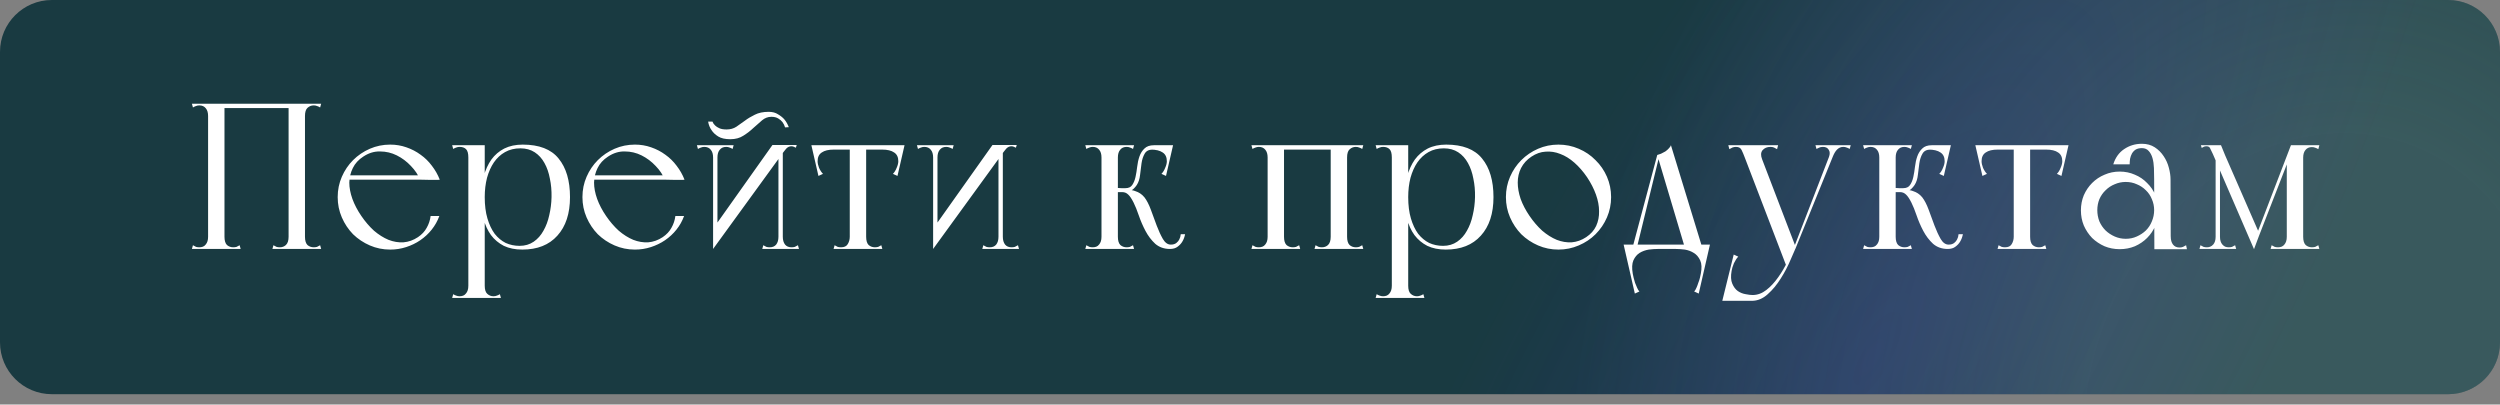
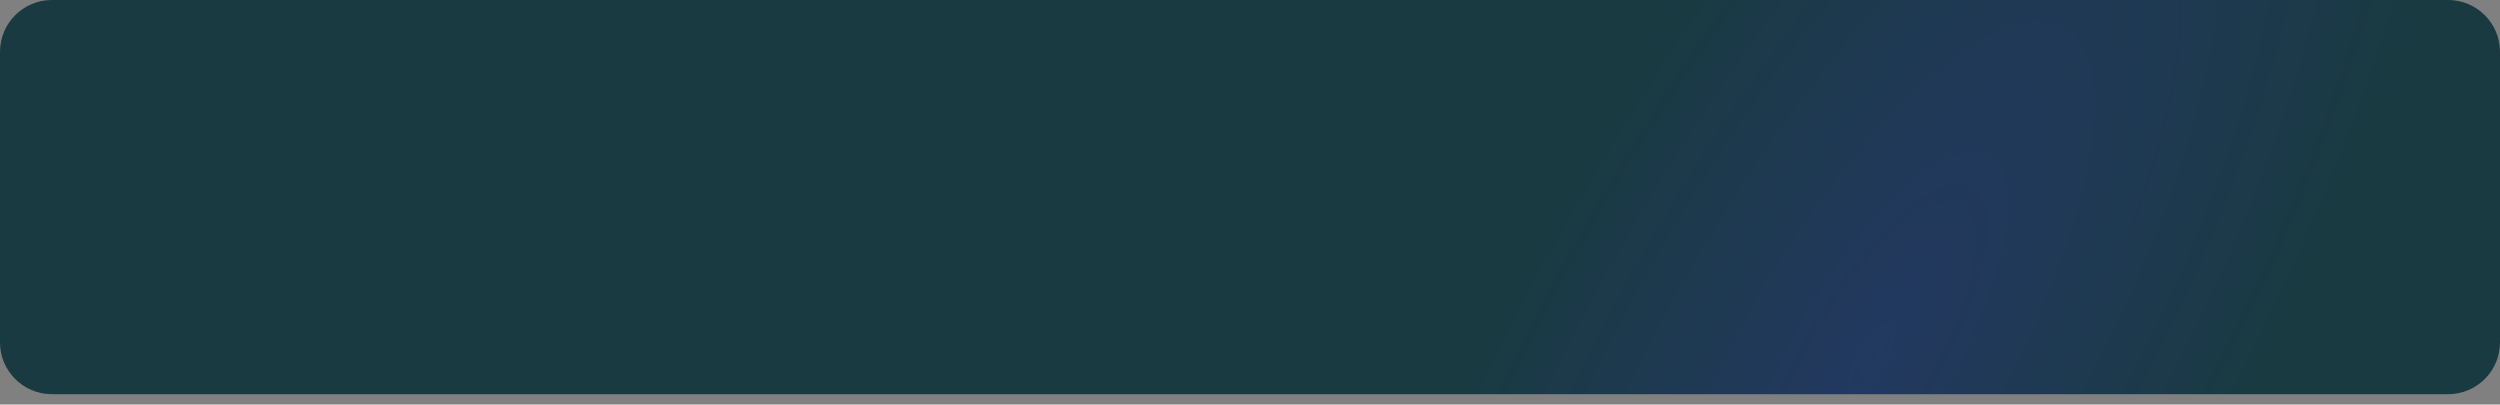
<svg xmlns="http://www.w3.org/2000/svg" width="482" height="78" viewBox="0 0 482 78" fill="none">
  <rect x="0" y="0" width="482" height="78" fill="#808080" stroke="none" />
  <path d="M0 10C0 4.477 4.477 0 10 0H472C477.523 0 482 4.477 482 10V66C482 71.523 477.523 76 472 76H10C4.477 76 0 71.523 0 66V10Z" fill="#193A41" />
-   <path d="M0 10C0 4.477 4.477 0 10 0H472C477.523 0 482 4.477 482 10V66C482 71.523 477.523 76 472 76H10C4.477 76 0 71.523 0 66V10Z" fill="url(#paint0_radial_624_2)" fill-opacity="0.3" />
  <path d="M0 10C0 4.477 4.477 0 10 0H472C477.523 0 482 4.477 482 10V66C482 71.523 477.523 76 472 76H10C4.477 76 0 71.523 0 66V10Z" fill="url(#paint1_radial_624_2)" fill-opacity="0.2" />
-   <path d="M40.12 48V22.92V20H43.28V47.32V48H40.12ZM55.64 48V20H58.8V48H55.64ZM52.52 48L52.72 47.28C52.933 47.413 53.133 47.52 53.32 47.6C53.507 47.653 53.72 47.68 53.96 47.68C54.413 47.68 54.8 47.533 55.12 47.24C55.467 46.92 55.64 46.387 55.64 45.64C55.64 45.267 55.787 45.107 56.08 45.16C56.4 45.213 56.773 45.307 57.2 45.44C57.653 45.307 58.027 45.213 58.32 45.16C58.64 45.107 58.8 45.267 58.8 45.64C58.8 46.387 58.96 46.92 59.28 47.24C59.627 47.533 60.027 47.68 60.48 47.68C60.72 47.68 60.933 47.653 61.12 47.6C61.307 47.52 61.507 47.413 61.72 47.28L61.92 48H52.52ZM55.64 20H61.92L61.72 20.72C61.507 20.587 61.307 20.493 61.12 20.44C60.933 20.36 60.72 20.32 60.48 20.32C60.027 20.32 59.627 20.48 59.28 20.8C58.96 21.093 58.8 21.613 58.8 22.36C58.8 22.733 58.64 22.893 58.32 22.84C58.027 22.787 57.667 22.693 57.24 22.56C56.787 22.693 56.4 22.787 56.08 22.84C55.787 22.893 55.64 22.733 55.64 22.36V20ZM37.2 20.72L37 20H43.28C43.2 20.16 43.147 20.28 43.12 20.36C43.12 20.44 43.12 20.56 43.12 20.72C43.147 20.853 43.173 21.04 43.2 21.28C43.253 21.52 43.28 21.88 43.28 22.36C43.28 22.467 43.107 22.547 42.76 22.6C42.44 22.653 42.08 22.68 41.68 22.68C41.307 22.68 40.947 22.653 40.6 22.6C40.28 22.547 40.12 22.467 40.12 22.36C40.12 21.72 39.973 21.227 39.68 20.88C39.387 20.507 38.973 20.32 38.44 20.32C38.2 20.32 37.987 20.36 37.8 20.44C37.613 20.493 37.413 20.587 37.2 20.72ZM37 48L37.2 47.28C37.413 47.413 37.613 47.52 37.8 47.6C37.987 47.653 38.2 47.68 38.44 47.68C38.68 47.68 38.907 47.64 39.12 47.56C39.333 47.48 39.52 47.333 39.68 47.12C39.813 46.96 39.92 46.76 40 46.52C40.08 46.28 40.12 45.987 40.12 45.64C40.12 45.267 40.267 45.107 40.56 45.16C40.88 45.213 41.253 45.307 41.68 45.44C42.133 45.307 42.507 45.213 42.8 45.16C43.12 45.107 43.28 45.267 43.28 45.64C43.28 46.387 43.44 46.92 43.76 47.24C44.107 47.533 44.507 47.68 44.96 47.68C45.2 47.68 45.413 47.653 45.6 47.6C45.787 47.52 45.987 47.413 46.2 47.28L46.4 48H37ZM40.12 20.84V20H58.8V20.84H40.12ZM69.666 41.64C70.413 42.733 71.226 43.68 72.106 44.48C73.013 45.253 73.946 45.84 74.906 46.24C75.866 46.613 76.826 46.773 77.786 46.72C78.773 46.64 79.706 46.307 80.586 45.72C81.333 45.213 81.893 44.613 82.266 43.92C82.666 43.227 82.92 42.467 83.026 41.64H84.706C84.36 42.6 83.866 43.48 83.226 44.28C82.613 45.053 81.88 45.733 81.026 46.32C80.2 46.88 79.293 47.32 78.306 47.64C77.32 47.96 76.293 48.12 75.226 48.12C73.84 48.12 72.533 47.853 71.306 47.32C70.08 46.787 69 46.067 68.066 45.16C67.16 44.227 66.44 43.147 65.906 41.92C65.373 40.693 65.106 39.387 65.106 38C65.106 36.613 65.373 35.307 65.906 34.08C66.44 32.853 67.16 31.787 68.066 30.88C69 29.947 70.08 29.213 71.306 28.68C72.533 28.147 73.84 27.88 75.226 27.88C76.32 27.88 77.36 28.053 78.346 28.4C79.36 28.747 80.28 29.227 81.106 29.84C81.933 30.427 82.653 31.133 83.266 31.96C83.906 32.787 84.413 33.68 84.786 34.64C84.786 34.667 84.586 34.68 84.186 34.68C83.813 34.68 83.386 34.68 82.906 34.68C82.346 34.68 81.706 34.667 80.986 34.64C80.613 33.707 80.026 32.827 79.226 32C78.426 31.147 77.52 30.467 76.506 29.96C75.493 29.453 74.413 29.2 73.266 29.2C72.146 29.173 71.066 29.507 70.026 30.2C69.12 30.787 68.453 31.52 68.026 32.4C67.6 33.253 67.373 34.187 67.346 35.2C67.346 36.187 67.546 37.24 67.946 38.36C68.346 39.453 68.92 40.547 69.666 41.64ZM66.666 34.64V33.8H84.226L84.786 34.64H66.666ZM90.297 57.44V28H93.457V56.76V57.44H90.297ZM87.377 28.72L87.177 28H93.457V30.36H90.297C90.297 29.587 90.15 29.053 89.857 28.76C89.563 28.467 89.15 28.32 88.617 28.32C88.377 28.32 88.163 28.36 87.977 28.44C87.79 28.493 87.59 28.587 87.377 28.72ZM87.177 57.44L87.377 56.72C87.59 56.853 87.79 56.947 87.977 57C88.163 57.08 88.377 57.12 88.617 57.12C88.857 57.12 89.083 57.08 89.297 57C89.51 56.92 89.697 56.773 89.857 56.56C89.99 56.4 90.097 56.2 90.177 55.96C90.257 55.72 90.297 55.427 90.297 55.08C90.297 54.707 90.443 54.547 90.737 54.6C91.057 54.653 91.43 54.747 91.857 54.88C92.31 54.747 92.683 54.653 92.977 54.6C93.297 54.547 93.457 54.707 93.457 55.08C93.457 55.827 93.617 56.347 93.937 56.64C94.283 56.96 94.683 57.12 95.137 57.12C95.377 57.12 95.59 57.08 95.777 57C95.963 56.947 96.163 56.853 96.377 56.72L96.577 57.44H87.177ZM100.777 27.88C103.95 27.88 106.257 28.773 107.697 30.56C109.163 32.347 109.897 34.827 109.897 38C109.897 41.173 109.083 43.653 107.457 45.44C105.857 47.227 103.603 48.12 100.697 48.12C99.337 48.12 98.15 47.88 97.137 47.4C96.15 46.893 95.323 46.2 94.657 45.32C94.017 44.44 93.537 43.387 93.217 42.16C92.923 40.907 92.777 39.52 92.777 38C92.777 36.56 92.937 35.227 93.257 34C93.603 32.747 94.097 31.667 94.737 30.76C95.403 29.853 96.23 29.147 97.217 28.64C98.23 28.133 99.417 27.88 100.777 27.88ZM100.337 28.6C99.217 28.6 98.23 28.84 97.377 29.32C96.523 29.8 95.803 30.467 95.217 31.32C94.657 32.147 94.217 33.133 93.897 34.28C93.603 35.427 93.457 36.667 93.457 38C93.457 39.573 93.63 40.947 93.977 42.12C94.323 43.293 94.79 44.28 95.377 45.08C95.99 45.853 96.697 46.44 97.497 46.84C98.323 47.213 99.217 47.4 100.177 47.4C101.217 47.4 102.123 47.133 102.897 46.6C103.67 46.067 104.297 45.36 104.777 44.48C105.283 43.6 105.657 42.6 105.897 41.48C106.163 40.36 106.31 39.2 106.337 38C106.363 36.747 106.257 35.56 106.017 34.44C105.803 33.293 105.457 32.293 104.977 31.44C104.497 30.56 103.87 29.867 103.097 29.36C102.323 28.853 101.403 28.6 100.337 28.6ZM116.854 41.64C117.6 42.733 118.414 43.68 119.294 44.48C120.2 45.253 121.134 45.84 122.094 46.24C123.054 46.613 124.014 46.773 124.974 46.72C125.96 46.64 126.894 46.307 127.774 45.72C128.52 45.213 129.08 44.613 129.454 43.92C129.854 43.227 130.107 42.467 130.214 41.64H131.894C131.547 42.6 131.054 43.48 130.414 44.28C129.8 45.053 129.067 45.733 128.214 46.32C127.387 46.88 126.48 47.32 125.494 47.64C124.507 47.96 123.48 48.12 122.414 48.12C121.027 48.12 119.72 47.853 118.494 47.32C117.267 46.787 116.187 46.067 115.254 45.16C114.347 44.227 113.627 43.147 113.094 41.92C112.56 40.693 112.294 39.387 112.294 38C112.294 36.613 112.56 35.307 113.094 34.08C113.627 32.853 114.347 31.787 115.254 30.88C116.187 29.947 117.267 29.213 118.494 28.68C119.72 28.147 121.027 27.88 122.414 27.88C123.507 27.88 124.547 28.053 125.534 28.4C126.547 28.747 127.467 29.227 128.294 29.84C129.12 30.427 129.84 31.133 130.454 31.96C131.094 32.787 131.6 33.68 131.974 34.64C131.974 34.667 131.774 34.68 131.374 34.68C131 34.68 130.574 34.68 130.094 34.68C129.534 34.68 128.894 34.667 128.174 34.64C127.8 33.707 127.214 32.827 126.414 32C125.614 31.147 124.707 30.467 123.694 29.96C122.68 29.453 121.6 29.2 120.454 29.2C119.334 29.173 118.254 29.507 117.214 30.2C116.307 30.787 115.64 31.52 115.214 32.4C114.787 33.253 114.56 34.187 114.534 35.2C114.534 36.187 114.734 37.24 115.134 38.36C115.534 39.453 116.107 40.547 116.854 41.64ZM113.854 34.64V33.8H131.414L131.974 34.64H113.854ZM137.484 48V28H138.324V46.36L137.484 48ZM134.564 28.72L134.364 28H138.124C138.124 28.64 138.084 29.133 138.004 29.48C137.951 29.8 137.884 30.04 137.804 30.2C137.724 30.333 137.644 30.4 137.564 30.4C137.511 30.4 137.484 30.387 137.484 30.36C137.484 29.72 137.337 29.227 137.044 28.88C136.751 28.507 136.337 28.32 135.804 28.32C135.564 28.32 135.351 28.36 135.164 28.44C134.977 28.493 134.777 28.587 134.564 28.72ZM141.244 28.72C141.031 28.587 140.831 28.493 140.644 28.44C140.457 28.36 140.244 28.32 140.004 28.32C139.471 28.32 139.057 28.507 138.764 28.88C138.471 29.227 138.324 29.72 138.324 30.36C138.324 30.387 138.284 30.4 138.204 30.4C138.151 30.4 138.084 30.333 138.004 30.2C137.924 30.04 137.844 29.8 137.764 29.48C137.711 29.133 137.684 28.64 137.684 28H141.444L141.244 28.72ZM137.484 48L137.804 43.64L148.924 27.96H152.044L137.484 48ZM153.444 28.48C153.311 28.4 153.164 28.333 153.004 28.28C152.871 28.227 152.724 28.2 152.564 28.2C152.191 28.2 151.857 28.36 151.564 28.68C151.297 29 151.084 29.267 150.924 29.48C150.924 29.533 150.924 29.507 150.924 29.4C150.897 29.32 150.884 29.173 150.884 28.96C150.884 28.747 150.884 28.413 150.884 27.96H153.604L153.444 28.48ZM150.924 28V48H150.084V29.64L150.924 28ZM153.844 47.28L154.044 48H150.284C150.284 47.36 150.311 46.88 150.364 46.56C150.444 46.213 150.524 45.973 150.604 45.84C150.684 45.68 150.751 45.6 150.804 45.6C150.884 45.6 150.924 45.613 150.924 45.64C150.924 46.28 151.071 46.787 151.364 47.16C151.657 47.507 152.071 47.68 152.604 47.68C152.844 47.68 153.057 47.653 153.244 47.6C153.431 47.52 153.631 47.413 153.844 47.28ZM147.164 47.28C147.377 47.413 147.577 47.52 147.764 47.6C147.951 47.653 148.164 47.68 148.404 47.68C148.937 47.68 149.351 47.507 149.644 47.16C149.937 46.787 150.084 46.28 150.084 45.64C150.084 45.613 150.111 45.6 150.164 45.6C150.244 45.6 150.324 45.68 150.404 45.84C150.484 45.973 150.551 46.213 150.604 46.56C150.684 46.88 150.724 47.36 150.724 48H146.964L147.164 47.28ZM151.364 24.56C151.257 24.187 151.084 23.84 150.844 23.52C150.657 23.28 150.391 23.053 150.044 22.84C149.697 22.627 149.257 22.52 148.724 22.52C148.057 22.52 147.457 22.747 146.924 23.2C146.391 23.653 145.831 24.147 145.244 24.68C144.684 25.213 144.044 25.707 143.324 26.16C142.631 26.613 141.791 26.84 140.804 26.84C139.817 26.84 139.044 26.667 138.484 26.32C137.924 25.973 137.497 25.573 137.204 25.12C136.857 24.64 136.631 24.08 136.524 23.44H137.364C137.471 23.733 137.644 23.987 137.884 24.2C138.071 24.387 138.337 24.56 138.684 24.72C139.031 24.88 139.497 24.96 140.084 24.96C140.804 24.96 141.431 24.787 141.964 24.44C142.497 24.067 143.044 23.68 143.604 23.28C144.164 22.853 144.804 22.467 145.524 22.12C146.244 21.747 147.137 21.56 148.204 21.56C148.924 21.56 149.524 21.72 150.004 22.04C150.511 22.333 150.924 22.667 151.244 23.04C151.591 23.467 151.871 23.96 152.084 24.52L151.364 24.56ZM166.394 28.08H164.154H166.394ZM156.914 28.84V28H173.914V28.84H173.234H156.914ZM159.554 28L160.754 28.84C159.741 28.84 158.968 29.027 158.434 29.4C157.901 29.747 157.634 30.307 157.634 31.08C157.634 31.453 157.728 31.88 157.914 32.36C158.128 32.84 158.381 33.227 158.674 33.52L157.794 33.92L156.434 28H159.554ZM171.274 28H174.394L173.034 33.92L172.154 33.52C172.448 33.227 172.688 32.84 172.874 32.36C173.088 31.88 173.194 31.453 173.194 31.08C173.194 30.307 172.928 29.747 172.394 29.4C171.861 29.027 171.088 28.84 170.074 28.84L171.274 28ZM163.834 48V28.08H166.994V47.32V48H163.834ZM160.714 48L160.914 47.28C161.128 47.413 161.328 47.52 161.514 47.6C161.701 47.653 161.914 47.68 162.154 47.68C162.768 47.68 163.194 47.48 163.434 47.08C163.701 46.653 163.834 46.173 163.834 45.64C163.834 45.267 163.981 45.107 164.274 45.16C164.594 45.213 164.968 45.307 165.394 45.44C165.848 45.307 166.221 45.213 166.514 45.16C166.834 45.107 166.994 45.267 166.994 45.64C166.994 46.387 167.154 46.92 167.474 47.24C167.821 47.533 168.221 47.68 168.674 47.68C168.914 47.68 169.128 47.653 169.314 47.6C169.501 47.52 169.701 47.413 169.914 47.28L170.114 48H163.314H160.714ZM179.906 48V28H180.746V46.36L179.906 48ZM176.986 28.72L176.786 28H180.546C180.546 28.64 180.506 29.133 180.426 29.48C180.373 29.8 180.306 30.04 180.226 30.2C180.146 30.333 180.066 30.4 179.986 30.4C179.933 30.4 179.906 30.387 179.906 30.36C179.906 29.72 179.759 29.227 179.466 28.88C179.173 28.507 178.759 28.32 178.226 28.32C177.986 28.32 177.773 28.36 177.586 28.44C177.399 28.493 177.199 28.587 176.986 28.72ZM183.666 28.72C183.453 28.587 183.253 28.493 183.066 28.44C182.879 28.36 182.666 28.32 182.426 28.32C181.893 28.32 181.479 28.507 181.186 28.88C180.893 29.227 180.746 29.72 180.746 30.36C180.746 30.387 180.706 30.4 180.626 30.4C180.573 30.4 180.506 30.333 180.426 30.2C180.346 30.04 180.266 29.8 180.186 29.48C180.133 29.133 180.106 28.64 180.106 28H183.866L183.666 28.72ZM179.906 48L180.226 43.64L191.346 27.96H194.466L179.906 48ZM195.866 28.48C195.733 28.4 195.586 28.333 195.426 28.28C195.293 28.227 195.146 28.2 194.986 28.2C194.613 28.2 194.279 28.36 193.986 28.68C193.719 29 193.506 29.267 193.346 29.48C193.346 29.533 193.346 29.507 193.346 29.4C193.319 29.32 193.306 29.173 193.306 28.96C193.306 28.747 193.306 28.413 193.306 27.96H196.026L195.866 28.48ZM193.346 28V48H192.506V29.64L193.346 28ZM196.266 47.28L196.466 48H192.706C192.706 47.36 192.733 46.88 192.786 46.56C192.866 46.213 192.946 45.973 193.026 45.84C193.106 45.68 193.173 45.6 193.226 45.6C193.306 45.6 193.346 45.613 193.346 45.64C193.346 46.28 193.493 46.787 193.786 47.16C194.079 47.507 194.493 47.68 195.026 47.68C195.266 47.68 195.479 47.653 195.666 47.6C195.853 47.52 196.053 47.413 196.266 47.28ZM189.586 47.28C189.799 47.413 189.999 47.52 190.186 47.6C190.373 47.653 190.586 47.68 190.826 47.68C191.359 47.68 191.773 47.507 192.066 47.16C192.359 46.787 192.506 46.28 192.506 45.64C192.506 45.613 192.533 45.6 192.586 45.6C192.666 45.6 192.746 45.68 192.826 45.84C192.906 45.973 192.973 46.213 193.026 46.56C193.106 46.88 193.146 47.36 193.146 48H189.386L189.586 47.28ZM222.487 28H226.167L224.807 33.92L223.927 33.52C224.22 33.227 224.46 32.84 224.647 32.36C224.86 31.88 224.967 31.453 224.967 31.08C224.967 30.307 224.7 29.747 224.167 29.4C223.634 29.027 222.86 28.84 221.847 28.84L222.487 28ZM214.887 36.2C215.1 36.227 215.314 36.24 215.527 36.24C215.74 36.24 215.967 36.253 216.207 36.28C216.447 36.28 216.7 36.28 216.967 36.28C217.58 36.28 218.02 36.08 218.287 35.68C218.58 35.253 218.794 34.733 218.927 34.12C219.06 33.507 219.167 32.853 219.247 32.16C219.327 31.44 219.474 30.773 219.687 30.16C219.9 29.547 220.22 29.04 220.647 28.64C221.074 28.213 221.687 28 222.487 28C222.567 28 222.594 28.053 222.567 28.16C222.567 28.24 222.54 28.333 222.487 28.44C222.434 28.52 222.38 28.613 222.327 28.72C222.274 28.8 222.247 28.84 222.247 28.84C221.5 28.84 220.98 29.107 220.687 29.64C220.394 30.147 220.194 30.76 220.087 31.48C219.98 32.2 219.887 32.947 219.807 33.72C219.727 34.493 219.514 35.147 219.167 35.68C218.794 36.213 218.42 36.573 218.047 36.76C217.674 36.947 217.314 37.04 216.967 37.04H214.887V36.2ZM212.367 48V30.92V28H215.527V47.32V48H212.367ZM209.447 28.72L209.247 28H215.527C215.447 28.16 215.394 28.28 215.367 28.36C215.367 28.44 215.367 28.56 215.367 28.72C215.394 28.853 215.42 29.04 215.447 29.28C215.5 29.52 215.527 29.88 215.527 30.36C215.527 30.467 215.354 30.547 215.007 30.6C214.687 30.653 214.327 30.68 213.927 30.68C213.554 30.68 213.194 30.653 212.847 30.6C212.527 30.547 212.367 30.467 212.367 30.36C212.367 29.72 212.22 29.227 211.927 28.88C211.634 28.507 211.22 28.32 210.687 28.32C210.447 28.32 210.234 28.36 210.047 28.44C209.86 28.493 209.66 28.587 209.447 28.72ZM209.247 48L209.447 47.28C209.66 47.413 209.86 47.52 210.047 47.6C210.234 47.653 210.447 47.68 210.687 47.68C210.927 47.68 211.154 47.64 211.367 47.56C211.58 47.48 211.767 47.333 211.927 47.12C212.06 46.96 212.167 46.76 212.247 46.52C212.327 46.28 212.367 45.987 212.367 45.64C212.367 45.267 212.514 45.107 212.807 45.16C213.127 45.213 213.5 45.307 213.927 45.44C214.38 45.307 214.754 45.213 215.047 45.16C215.367 45.107 215.527 45.267 215.527 45.64C215.527 46.387 215.687 46.92 216.007 47.24C216.354 47.533 216.754 47.68 217.207 47.68C217.447 47.68 217.66 47.653 217.847 47.6C218.034 47.52 218.234 47.413 218.447 47.28L218.647 48H209.247ZM218.447 28.72C218.234 28.587 218.034 28.493 217.847 28.44C217.66 28.36 217.447 28.32 217.207 28.32C216.674 28.32 216.26 28.507 215.967 28.88C215.674 29.227 215.527 29.72 215.527 30.36C215.527 30.467 215.354 30.547 215.007 30.6C214.687 30.653 214.327 30.68 213.927 30.68C213.554 30.68 213.194 30.653 212.847 30.6C212.527 30.547 212.367 30.467 212.367 30.36C212.367 29.88 212.38 29.52 212.407 29.28C212.46 29.04 212.487 28.853 212.487 28.72C212.514 28.56 212.514 28.44 212.487 28.36C212.487 28.28 212.447 28.16 212.367 28H218.647L218.447 28.72ZM217.967 36.64C217.994 36.64 218.1 36.653 218.287 36.68C218.474 36.707 218.7 36.773 218.967 36.88C219.234 36.96 219.514 37.093 219.807 37.28C220.1 37.467 220.38 37.72 220.647 38.04C221.1 38.627 221.514 39.427 221.887 40.44C222.26 41.453 222.634 42.467 223.007 43.48C223.38 44.467 223.78 45.333 224.207 46.08C224.634 46.8 225.14 47.16 225.727 47.16C226.18 47.16 226.54 47.053 226.807 46.84C227.074 46.627 227.26 46.4 227.367 46.16C227.527 45.867 227.62 45.533 227.647 45.16H228.487C228.38 45.693 228.207 46.16 227.967 46.56C227.754 46.933 227.447 47.267 227.047 47.56C226.674 47.853 226.18 48 225.567 48C224.447 48 223.5 47.667 222.727 47C221.98 46.307 221.354 45.48 220.847 44.52C220.34 43.56 219.914 42.573 219.567 41.56C219.22 40.547 218.887 39.72 218.567 39.08C218.194 38.333 217.847 37.813 217.527 37.52C217.207 37.2 216.82 37.04 216.367 37.04C216.234 37.04 216.234 37.027 216.367 37C216.527 36.947 216.727 36.893 216.967 36.84C217.234 36.787 217.567 36.72 217.967 36.64ZM244.398 48V30.92V28H247.558V47.32V48H244.398ZM256.558 48V28H258.918H259.718V48H256.558ZM253.438 48L253.638 47.28C253.851 47.413 254.051 47.52 254.238 47.6C254.425 47.653 254.638 47.68 254.878 47.68C255.331 47.68 255.718 47.533 256.038 47.24C256.385 46.92 256.558 46.387 256.558 45.64C256.558 45.267 256.705 45.107 256.998 45.16C257.318 45.213 257.691 45.307 258.118 45.44C258.571 45.307 258.945 45.213 259.238 45.16C259.558 45.107 259.718 45.267 259.718 45.64C259.718 46.387 259.878 46.92 260.198 47.24C260.545 47.533 260.945 47.68 261.398 47.68C261.638 47.68 261.851 47.653 262.038 47.6C262.225 47.52 262.425 47.413 262.638 47.28L262.838 48H253.438ZM256.558 28H262.838L262.638 28.72C262.425 28.587 262.225 28.493 262.038 28.44C261.851 28.36 261.638 28.32 261.398 28.32C260.945 28.32 260.545 28.48 260.198 28.8C259.878 29.093 259.718 29.613 259.718 30.36C259.718 30.733 259.558 30.893 259.238 30.84C258.945 30.787 258.585 30.693 258.158 30.56C257.705 30.693 257.318 30.787 256.998 30.84C256.705 30.893 256.558 30.733 256.558 30.36V28ZM241.478 28.72L241.278 28H247.558C247.478 28.16 247.425 28.28 247.398 28.36C247.398 28.44 247.398 28.56 247.398 28.72C247.425 28.853 247.451 29.04 247.478 29.28C247.531 29.52 247.558 29.88 247.558 30.36C247.558 30.467 247.385 30.547 247.038 30.6C246.718 30.653 246.358 30.68 245.958 30.68C245.585 30.68 245.225 30.653 244.878 30.6C244.558 30.547 244.398 30.467 244.398 30.36C244.398 29.72 244.251 29.227 243.958 28.88C243.665 28.507 243.251 28.32 242.718 28.32C242.478 28.32 242.265 28.36 242.078 28.44C241.891 28.493 241.691 28.587 241.478 28.72ZM241.278 48L241.478 47.28C241.691 47.413 241.891 47.52 242.078 47.6C242.265 47.653 242.478 47.68 242.718 47.68C242.958 47.68 243.185 47.64 243.398 47.56C243.611 47.48 243.798 47.333 243.958 47.12C244.091 46.96 244.198 46.76 244.278 46.52C244.358 46.28 244.398 45.987 244.398 45.64C244.398 45.267 244.545 45.107 244.838 45.16C245.158 45.213 245.531 45.307 245.958 45.44C246.411 45.307 246.785 45.213 247.078 45.16C247.398 45.107 247.558 45.267 247.558 45.64C247.558 46.387 247.718 46.92 248.038 47.24C248.385 47.533 248.785 47.68 249.238 47.68C249.478 47.68 249.691 47.653 249.878 47.6C250.065 47.52 250.265 47.413 250.478 47.28L250.678 48H241.278ZM244.398 28.84V28H260.278L259.838 28.84H244.398ZM268.343 57.44V28H271.503V56.76V57.44H268.343ZM265.423 28.72L265.223 28H271.503V30.36H268.343C268.343 29.587 268.197 29.053 267.903 28.76C267.61 28.467 267.197 28.32 266.663 28.32C266.423 28.32 266.21 28.36 266.023 28.44C265.837 28.493 265.637 28.587 265.423 28.72ZM265.223 57.44L265.423 56.72C265.637 56.853 265.837 56.947 266.023 57C266.21 57.08 266.423 57.12 266.663 57.12C266.903 57.12 267.13 57.08 267.343 57C267.557 56.92 267.743 56.773 267.903 56.56C268.037 56.4 268.143 56.2 268.223 55.96C268.303 55.72 268.343 55.427 268.343 55.08C268.343 54.707 268.49 54.547 268.783 54.6C269.103 54.653 269.477 54.747 269.903 54.88C270.357 54.747 270.73 54.653 271.023 54.6C271.343 54.547 271.503 54.707 271.503 55.08C271.503 55.827 271.663 56.347 271.983 56.64C272.33 56.96 272.73 57.12 273.183 57.12C273.423 57.12 273.637 57.08 273.823 57C274.01 56.947 274.21 56.853 274.423 56.72L274.623 57.44H265.223ZM278.823 27.88C281.997 27.88 284.303 28.773 285.743 30.56C287.21 32.347 287.943 34.827 287.943 38C287.943 41.173 287.13 43.653 285.503 45.44C283.903 47.227 281.65 48.12 278.743 48.12C277.383 48.12 276.197 47.88 275.183 47.4C274.197 46.893 273.37 46.2 272.703 45.32C272.063 44.44 271.583 43.387 271.263 42.16C270.97 40.907 270.823 39.52 270.823 38C270.823 36.56 270.983 35.227 271.303 34C271.65 32.747 272.143 31.667 272.783 30.76C273.45 29.853 274.277 29.147 275.263 28.64C276.277 28.133 277.463 27.88 278.823 27.88ZM278.383 28.6C277.263 28.6 276.277 28.84 275.423 29.32C274.57 29.8 273.85 30.467 273.263 31.32C272.703 32.147 272.263 33.133 271.943 34.28C271.65 35.427 271.503 36.667 271.503 38C271.503 39.573 271.677 40.947 272.023 42.12C272.37 43.293 272.837 44.28 273.423 45.08C274.037 45.853 274.743 46.44 275.543 46.84C276.37 47.213 277.263 47.4 278.223 47.4C279.263 47.4 280.17 47.133 280.943 46.6C281.717 46.067 282.343 45.36 282.823 44.48C283.33 43.6 283.703 42.6 283.943 41.48C284.21 40.36 284.357 39.2 284.383 38C284.41 36.747 284.303 35.56 284.063 34.44C283.85 33.293 283.503 32.293 283.023 31.44C282.543 30.56 281.917 29.867 281.143 29.36C280.37 28.853 279.45 28.6 278.383 28.6ZM290.341 38C290.341 36.613 290.607 35.307 291.141 34.08C291.674 32.853 292.394 31.787 293.301 30.88C294.234 29.947 295.314 29.213 296.541 28.68C297.767 28.147 299.074 27.88 300.461 27.88C301.847 27.88 303.154 28.147 304.381 28.68C305.634 29.213 306.714 29.947 307.621 30.88C308.554 31.787 309.287 32.853 309.821 34.08C310.354 35.307 310.621 36.613 310.621 38C310.621 39.387 310.354 40.693 309.821 41.92C309.287 43.147 308.554 44.227 307.621 45.16C306.714 46.067 305.634 46.787 304.381 47.32C303.154 47.853 301.847 48.12 300.461 48.12C299.074 48.12 297.767 47.853 296.541 47.32C295.314 46.787 294.234 46.067 293.301 45.16C292.394 44.227 291.674 43.147 291.141 41.92C290.607 40.693 290.341 39.387 290.341 38ZM294.901 41.64C295.647 42.733 296.461 43.68 297.341 44.48C298.247 45.253 299.181 45.84 300.141 46.24C301.101 46.613 302.061 46.773 303.021 46.72C304.007 46.64 304.941 46.307 305.821 45.72C306.701 45.133 307.341 44.413 307.741 43.56C308.141 42.68 308.327 41.733 308.301 40.72C308.301 39.707 308.101 38.64 307.701 37.52C307.301 36.4 306.727 35.28 305.981 34.16C305.234 33.067 304.421 32.133 303.541 31.36C302.661 30.587 301.754 30.027 300.821 29.68C299.887 29.307 298.941 29.16 297.981 29.24C297.047 29.293 296.141 29.613 295.261 30.2C294.381 30.787 293.714 31.52 293.261 32.4C292.834 33.253 292.621 34.187 292.621 35.2C292.621 36.187 292.807 37.24 293.181 38.36C293.581 39.453 294.154 40.547 294.901 41.64ZM328.276 48H324.916L319.516 29.88C319.729 29.827 319.969 29.747 320.236 29.64C320.529 29.507 320.809 29.36 321.076 29.2C321.343 29.013 321.569 28.813 321.756 28.6C321.969 28.387 322.103 28.187 322.156 28L328.276 48ZM315.556 47.88H314.716L319.516 29.88H319.956L315.556 47.88ZM313.556 48V47.16H329.156V48H313.556ZM326.556 47.16H329.676L327.516 56.6L326.636 56.2C326.796 56.04 326.943 55.8 327.076 55.48C327.209 55.187 327.329 54.867 327.436 54.52C327.569 54.2 327.676 53.867 327.756 53.52C327.836 53.2 327.889 52.947 327.916 52.76C328.129 51.693 328.089 50.84 327.796 50.2C327.503 49.56 327.089 49.08 326.556 48.76C326.049 48.44 325.476 48.227 324.836 48.12C324.196 48.04 323.623 48 323.116 48L326.556 47.16ZM316.156 47.16L319.596 48C319.089 48 318.516 48.04 317.876 48.12C317.236 48.227 316.649 48.44 316.116 48.76C315.609 49.08 315.209 49.56 314.916 50.2C314.649 50.84 314.609 51.693 314.796 52.76C314.823 52.947 314.876 53.2 314.956 53.52C315.036 53.867 315.129 54.2 315.236 54.52C315.369 54.867 315.503 55.187 315.636 55.48C315.769 55.8 315.916 56.04 316.076 56.2L315.196 56.6L313.036 47.16H316.156ZM342.819 28L342.619 28.76C342.406 28.627 342.206 28.52 342.019 28.44C341.833 28.36 341.606 28.32 341.339 28.32C340.699 28.32 340.193 28.533 339.819 28.96C339.473 29.387 339.446 29.973 339.739 30.72L346.139 47.44L344.499 51.52L336.419 30.44C336.179 29.8 335.966 29.293 335.779 28.92C335.593 28.52 335.233 28.32 334.699 28.32C334.459 28.32 334.233 28.36 334.019 28.44C333.833 28.52 333.633 28.627 333.419 28.76L333.219 28H342.819ZM356.819 28L356.619 28.72C356.406 28.587 356.206 28.493 356.019 28.44C355.833 28.36 355.619 28.32 355.379 28.32C354.926 28.32 354.526 28.493 354.179 28.84C353.859 29.16 353.566 29.667 353.299 30.36L352.539 30.68L353.219 28H354.699H356.819ZM353.499 28H354.259L346.139 48L345.979 47.44L353.499 28ZM350.019 28H354.219C354.033 28.24 353.899 28.413 353.819 28.52C353.766 28.6 353.699 28.68 353.619 28.76C353.566 28.84 353.499 28.947 353.419 29.08C353.339 29.213 353.179 29.453 352.939 29.8C352.886 29.88 352.806 30 352.699 30.16C352.593 30.32 352.566 30.36 352.619 30.28C352.833 29.693 352.819 29.227 352.579 28.88C352.366 28.507 351.993 28.32 351.459 28.32C351.166 28.32 350.913 28.373 350.699 28.48C350.486 28.587 350.326 28.667 350.219 28.72L350.019 28ZM346.619 46.8C346.273 47.68 345.819 48.747 345.259 50C344.726 51.28 344.086 52.507 343.339 53.68C342.593 54.88 341.753 55.893 340.819 56.72C339.886 57.573 338.859 58 337.739 58H332.059L334.259 49.08L335.139 49.48C334.846 49.773 334.566 50.2 334.299 50.76C334.059 51.347 333.913 51.827 333.859 52.2C333.673 53.24 333.713 54.067 333.979 54.68C334.246 55.32 334.606 55.8 335.059 56.12C335.539 56.44 336.046 56.64 336.579 56.72C337.113 56.827 337.553 56.88 337.899 56.88C338.833 56.88 339.713 56.56 340.539 55.92C341.366 55.28 342.126 54.467 342.819 53.48C343.513 52.52 344.139 51.453 344.699 50.28C345.259 49.133 345.739 48.053 346.139 47.04L346.619 46.8ZM372.448 28H376.128L374.768 33.92L373.888 33.52C374.181 33.227 374.421 32.84 374.608 32.36C374.821 31.88 374.928 31.453 374.928 31.08C374.928 30.307 374.661 29.747 374.128 29.4C373.594 29.027 372.821 28.84 371.808 28.84L372.448 28ZM364.848 36.2C365.061 36.227 365.274 36.24 365.488 36.24C365.701 36.24 365.928 36.253 366.168 36.28C366.408 36.28 366.661 36.28 366.928 36.28C367.541 36.28 367.981 36.08 368.248 35.68C368.541 35.253 368.754 34.733 368.888 34.12C369.021 33.507 369.128 32.853 369.208 32.16C369.288 31.44 369.434 30.773 369.648 30.16C369.861 29.547 370.181 29.04 370.608 28.64C371.034 28.213 371.648 28 372.448 28C372.528 28 372.554 28.053 372.528 28.16C372.528 28.24 372.501 28.333 372.448 28.44C372.394 28.52 372.341 28.613 372.288 28.72C372.234 28.8 372.208 28.84 372.208 28.84C371.461 28.84 370.941 29.107 370.648 29.64C370.354 30.147 370.154 30.76 370.048 31.48C369.941 32.2 369.848 32.947 369.768 33.72C369.688 34.493 369.474 35.147 369.128 35.68C368.754 36.213 368.381 36.573 368.008 36.76C367.634 36.947 367.274 37.04 366.928 37.04H364.848V36.2ZM362.328 48V30.92V28H365.488V47.32V48H362.328ZM359.408 28.72L359.208 28H365.488C365.408 28.16 365.354 28.28 365.328 28.36C365.328 28.44 365.328 28.56 365.328 28.72C365.354 28.853 365.381 29.04 365.408 29.28C365.461 29.52 365.488 29.88 365.488 30.36C365.488 30.467 365.314 30.547 364.968 30.6C364.648 30.653 364.288 30.68 363.888 30.68C363.514 30.68 363.154 30.653 362.808 30.6C362.488 30.547 362.328 30.467 362.328 30.36C362.328 29.72 362.181 29.227 361.888 28.88C361.594 28.507 361.181 28.32 360.648 28.32C360.408 28.32 360.194 28.36 360.008 28.44C359.821 28.493 359.621 28.587 359.408 28.72ZM359.208 48L359.408 47.28C359.621 47.413 359.821 47.52 360.008 47.6C360.194 47.653 360.408 47.68 360.648 47.68C360.888 47.68 361.114 47.64 361.328 47.56C361.541 47.48 361.728 47.333 361.888 47.12C362.021 46.96 362.128 46.76 362.208 46.52C362.288 46.28 362.328 45.987 362.328 45.64C362.328 45.267 362.474 45.107 362.768 45.16C363.088 45.213 363.461 45.307 363.888 45.44C364.341 45.307 364.714 45.213 365.008 45.16C365.328 45.107 365.488 45.267 365.488 45.64C365.488 46.387 365.648 46.92 365.968 47.24C366.314 47.533 366.714 47.68 367.168 47.68C367.408 47.68 367.621 47.653 367.808 47.6C367.994 47.52 368.194 47.413 368.408 47.28L368.608 48H359.208ZM368.408 28.72C368.194 28.587 367.994 28.493 367.808 28.44C367.621 28.36 367.408 28.32 367.168 28.32C366.634 28.32 366.221 28.507 365.928 28.88C365.634 29.227 365.488 29.72 365.488 30.36C365.488 30.467 365.314 30.547 364.968 30.6C364.648 30.653 364.288 30.68 363.888 30.68C363.514 30.68 363.154 30.653 362.808 30.6C362.488 30.547 362.328 30.467 362.328 30.36C362.328 29.88 362.341 29.52 362.368 29.28C362.421 29.04 362.448 28.853 362.448 28.72C362.474 28.56 362.474 28.44 362.448 28.36C362.448 28.28 362.408 28.16 362.328 28H368.608L368.408 28.72ZM367.928 36.64C367.954 36.64 368.061 36.653 368.248 36.68C368.434 36.707 368.661 36.773 368.928 36.88C369.194 36.96 369.474 37.093 369.768 37.28C370.061 37.467 370.341 37.72 370.608 38.04C371.061 38.627 371.474 39.427 371.848 40.44C372.221 41.453 372.594 42.467 372.968 43.48C373.341 44.467 373.741 45.333 374.168 46.08C374.594 46.8 375.101 47.16 375.688 47.16C376.141 47.16 376.501 47.053 376.768 46.84C377.034 46.627 377.221 46.4 377.328 46.16C377.488 45.867 377.581 45.533 377.608 45.16H378.448C378.341 45.693 378.168 46.16 377.928 46.56C377.714 46.933 377.408 47.267 377.008 47.56C376.634 47.853 376.141 48 375.528 48C374.408 48 373.461 47.667 372.688 47C371.941 46.307 371.314 45.48 370.808 44.52C370.301 43.56 369.874 42.573 369.528 41.56C369.181 40.547 368.848 39.72 368.528 39.08C368.154 38.333 367.808 37.813 367.488 37.52C367.168 37.2 366.781 37.04 366.328 37.04C366.194 37.04 366.194 37.027 366.328 37C366.488 36.947 366.688 36.893 366.928 36.84C367.194 36.787 367.528 36.72 367.928 36.64ZM390.808 28.08H388.568H390.808ZM381.328 28.84V28H398.328V28.84H397.648H381.328ZM383.968 28L385.168 28.84C384.155 28.84 383.382 29.027 382.848 29.4C382.315 29.747 382.048 30.307 382.048 31.08C382.048 31.453 382.142 31.88 382.328 32.36C382.542 32.84 382.795 33.227 383.088 33.52L382.208 33.92L380.848 28H383.968ZM395.688 28H398.808L397.448 33.92L396.568 33.52C396.862 33.227 397.102 32.84 397.288 32.36C397.502 31.88 397.608 31.453 397.608 31.08C397.608 30.307 397.342 29.747 396.808 29.4C396.275 29.027 395.502 28.84 394.488 28.84L395.688 28ZM388.248 48V28.08H391.408V47.32V48H388.248ZM385.128 48L385.328 47.28C385.542 47.413 385.742 47.52 385.928 47.6C386.115 47.653 386.328 47.68 386.568 47.68C387.182 47.68 387.608 47.48 387.848 47.08C388.115 46.653 388.248 46.173 388.248 45.64C388.248 45.267 388.395 45.107 388.688 45.16C389.008 45.213 389.382 45.307 389.808 45.44C390.262 45.307 390.635 45.213 390.928 45.16C391.248 45.107 391.408 45.267 391.408 45.64C391.408 46.387 391.568 46.92 391.888 47.24C392.235 47.533 392.635 47.68 393.088 47.68C393.328 47.68 393.542 47.653 393.728 47.6C393.915 47.52 394.115 47.413 394.328 47.28L394.528 48H387.728H385.128ZM410.6 31.68H407.44C407.84 30.4 408.533 29.427 409.52 28.76C410.533 28.067 411.68 27.72 412.96 27.72C413.92 27.72 414.747 27.947 415.44 28.4C416.133 28.853 416.707 29.427 417.16 30.12C417.613 30.787 417.947 31.533 418.16 32.36C418.373 33.16 418.48 33.907 418.48 34.6C418.48 34.76 418.307 34.987 417.96 35.28C417.64 35.547 417.28 35.747 416.88 35.88C416.507 36.013 416.147 36 415.8 35.84C415.48 35.68 415.32 35.24 415.32 34.52C415.32 33.8 415.307 33.093 415.28 32.4C415.253 31.68 415.16 31.04 415 30.48C414.84 29.92 414.6 29.467 414.28 29.12C413.96 28.747 413.52 28.56 412.96 28.56C412.48 28.56 412.08 28.653 411.76 28.84C411.467 29.027 411.227 29.28 411.04 29.6C410.88 29.893 410.76 30.227 410.68 30.6C410.627 30.973 410.6 31.333 410.6 31.68ZM416.88 48.04L416.72 45.4C417.173 45.267 417.587 45.173 417.96 45.12C418.333 45.067 418.52 45.227 418.52 45.6C418.52 46.267 418.667 46.787 418.96 47.16C419.253 47.533 419.667 47.72 420.2 47.72C420.467 47.72 420.693 47.68 420.88 47.6C421.067 47.52 421.267 47.413 421.48 47.28L421.64 48.04H416.88ZM415.36 48.04V47.76L415.32 34.52L418.48 34.6L418.52 47.32V48.04H415.36ZM401.2 40.56C401.2 39.52 401.387 38.547 401.76 37.64C402.16 36.733 402.693 35.947 403.36 35.28C404.053 34.587 404.853 34.053 405.76 33.68C406.667 33.28 407.64 33.08 408.68 33.08C409.72 33.08 410.693 33.28 411.6 33.68C412.507 34.053 413.293 34.587 413.96 35.28C414.653 35.947 415.187 36.733 415.56 37.64C415.96 38.547 416.16 39.52 416.16 40.56C416.16 41.6 415.96 42.573 415.56 43.48C415.187 44.387 414.653 45.187 413.96 45.88C413.293 46.547 412.507 47.08 411.6 47.48C410.693 47.853 409.72 48.04 408.68 48.04C407.64 48.04 406.667 47.853 405.76 47.48C404.853 47.08 404.053 46.547 403.36 45.88C402.693 45.187 402.16 44.387 401.76 43.48C401.387 42.573 401.2 41.6 401.2 40.56ZM404.36 40.52C404.36 41.267 404.493 41.987 404.76 42.68C405.053 43.347 405.453 43.933 405.96 44.44C406.467 44.92 407.053 45.307 407.72 45.6C408.387 45.893 409.093 46.04 409.84 46.04C410.613 46.04 411.32 45.893 411.96 45.6C412.627 45.307 413.213 44.92 413.72 44.44C414.227 43.933 414.613 43.347 414.88 42.68C415.173 41.987 415.32 41.267 415.32 40.52C415.32 39.773 415.173 39.067 414.88 38.4C414.613 37.733 414.227 37.16 413.72 36.68C413.213 36.173 412.627 35.787 411.96 35.52C411.32 35.227 410.613 35.08 409.84 35.08C409.093 35.08 408.387 35.227 407.72 35.52C407.053 35.787 406.467 36.173 405.96 36.68C405.453 37.16 405.053 37.733 404.76 38.4C404.493 39.067 404.36 39.773 404.36 40.52ZM441.692 28H442.332L435.252 46.2L434.692 46.24L441.692 28ZM440.892 48V30.32L442.092 28H444.052V47.32V48H440.892ZM444.052 30.4V28V30.4ZM437.772 48L437.972 47.28C438.185 47.413 438.385 47.52 438.572 47.6C438.758 47.653 438.972 47.68 439.212 47.68C439.452 47.68 439.678 47.64 439.892 47.56C440.105 47.48 440.292 47.333 440.452 47.12C440.585 46.96 440.692 46.76 440.772 46.52C440.852 46.28 440.892 45.987 440.892 45.64C440.892 45.267 441.038 45.107 441.332 45.16C441.652 45.213 442.025 45.307 442.452 45.44C442.905 45.307 443.278 45.213 443.572 45.16C443.892 45.107 444.052 45.267 444.052 45.64C444.052 46.387 444.212 46.92 444.532 47.24C444.878 47.533 445.278 47.68 445.732 47.68C445.972 47.68 446.185 47.653 446.372 47.6C446.558 47.52 446.758 47.413 446.972 47.28L447.172 48H437.772ZM446.972 28.76C446.758 28.627 446.558 28.533 446.372 28.48C446.185 28.4 445.972 28.36 445.732 28.36C445.198 28.36 444.785 28.547 444.492 28.92C444.198 29.267 444.052 29.76 444.052 30.4C444.052 30.507 443.918 30.493 443.652 30.36C443.385 30.2 443.105 29.987 442.812 29.72C442.518 29.453 442.265 29.16 442.052 28.84C441.865 28.52 441.825 28.24 441.932 28H447.172L446.972 28.76ZM427.172 28H428.012V48H427.172V28ZM424.052 48L424.252 47.28C424.465 47.413 424.665 47.52 424.852 47.6C425.038 47.653 425.252 47.68 425.492 47.68C425.732 47.68 425.945 47.64 426.132 47.56C426.345 47.48 426.545 47.333 426.732 47.12C426.865 46.96 426.972 46.76 427.052 46.52C427.132 46.28 427.172 45.987 427.172 45.64C427.172 45.453 427.212 45.347 427.292 45.32C427.372 45.293 427.465 45.307 427.572 45.36C427.678 45.413 427.812 45.493 427.972 45.6V48H424.052ZM431.132 48H427.212V45.6C427.372 45.493 427.505 45.413 427.612 45.36C427.718 45.307 427.812 45.293 427.892 45.32C427.972 45.347 428.012 45.453 428.012 45.64C428.012 45.987 428.052 46.28 428.132 46.52C428.212 46.76 428.318 46.96 428.452 47.12C428.638 47.333 428.825 47.48 429.012 47.56C429.225 47.64 429.452 47.68 429.692 47.68C429.932 47.68 430.145 47.653 430.332 47.6C430.518 47.52 430.718 47.413 430.932 47.28L431.132 48ZM428.212 28L429.012 29.96L435.652 45.16L434.572 48.04L426.652 29.72C426.438 29.267 426.265 28.907 426.132 28.64C426.025 28.347 425.785 28.2 425.412 28.2C425.225 28.2 425.065 28.227 424.932 28.28C424.798 28.333 424.652 28.413 424.492 28.52L424.332 28H428.212Z" fill="white" />
  <defs>
    <radialGradient id="paint0_radial_624_2" cx="0" cy="0" r="1" gradientUnits="userSpaceOnUse" gradientTransform="translate(445.929 79.121) rotate(-163.125) scale(141.662 172.149)">
      <stop offset="0.311" stop-color="#84A49F" />
      <stop offset="1" stop-color="#84A49F" stop-opacity="0" />
    </radialGradient>
    <radialGradient id="paint1_radial_624_2" cx="0" cy="0" r="1" gradientUnits="userSpaceOnUse" gradientTransform="translate(360.983 69.301) rotate(-149.559) scale(69.583 205.737)">
      <stop stop-color="#4A33DD" />
      <stop offset="1" stop-color="#4A33DD" stop-opacity="0" />
    </radialGradient>
  </defs>
</svg>